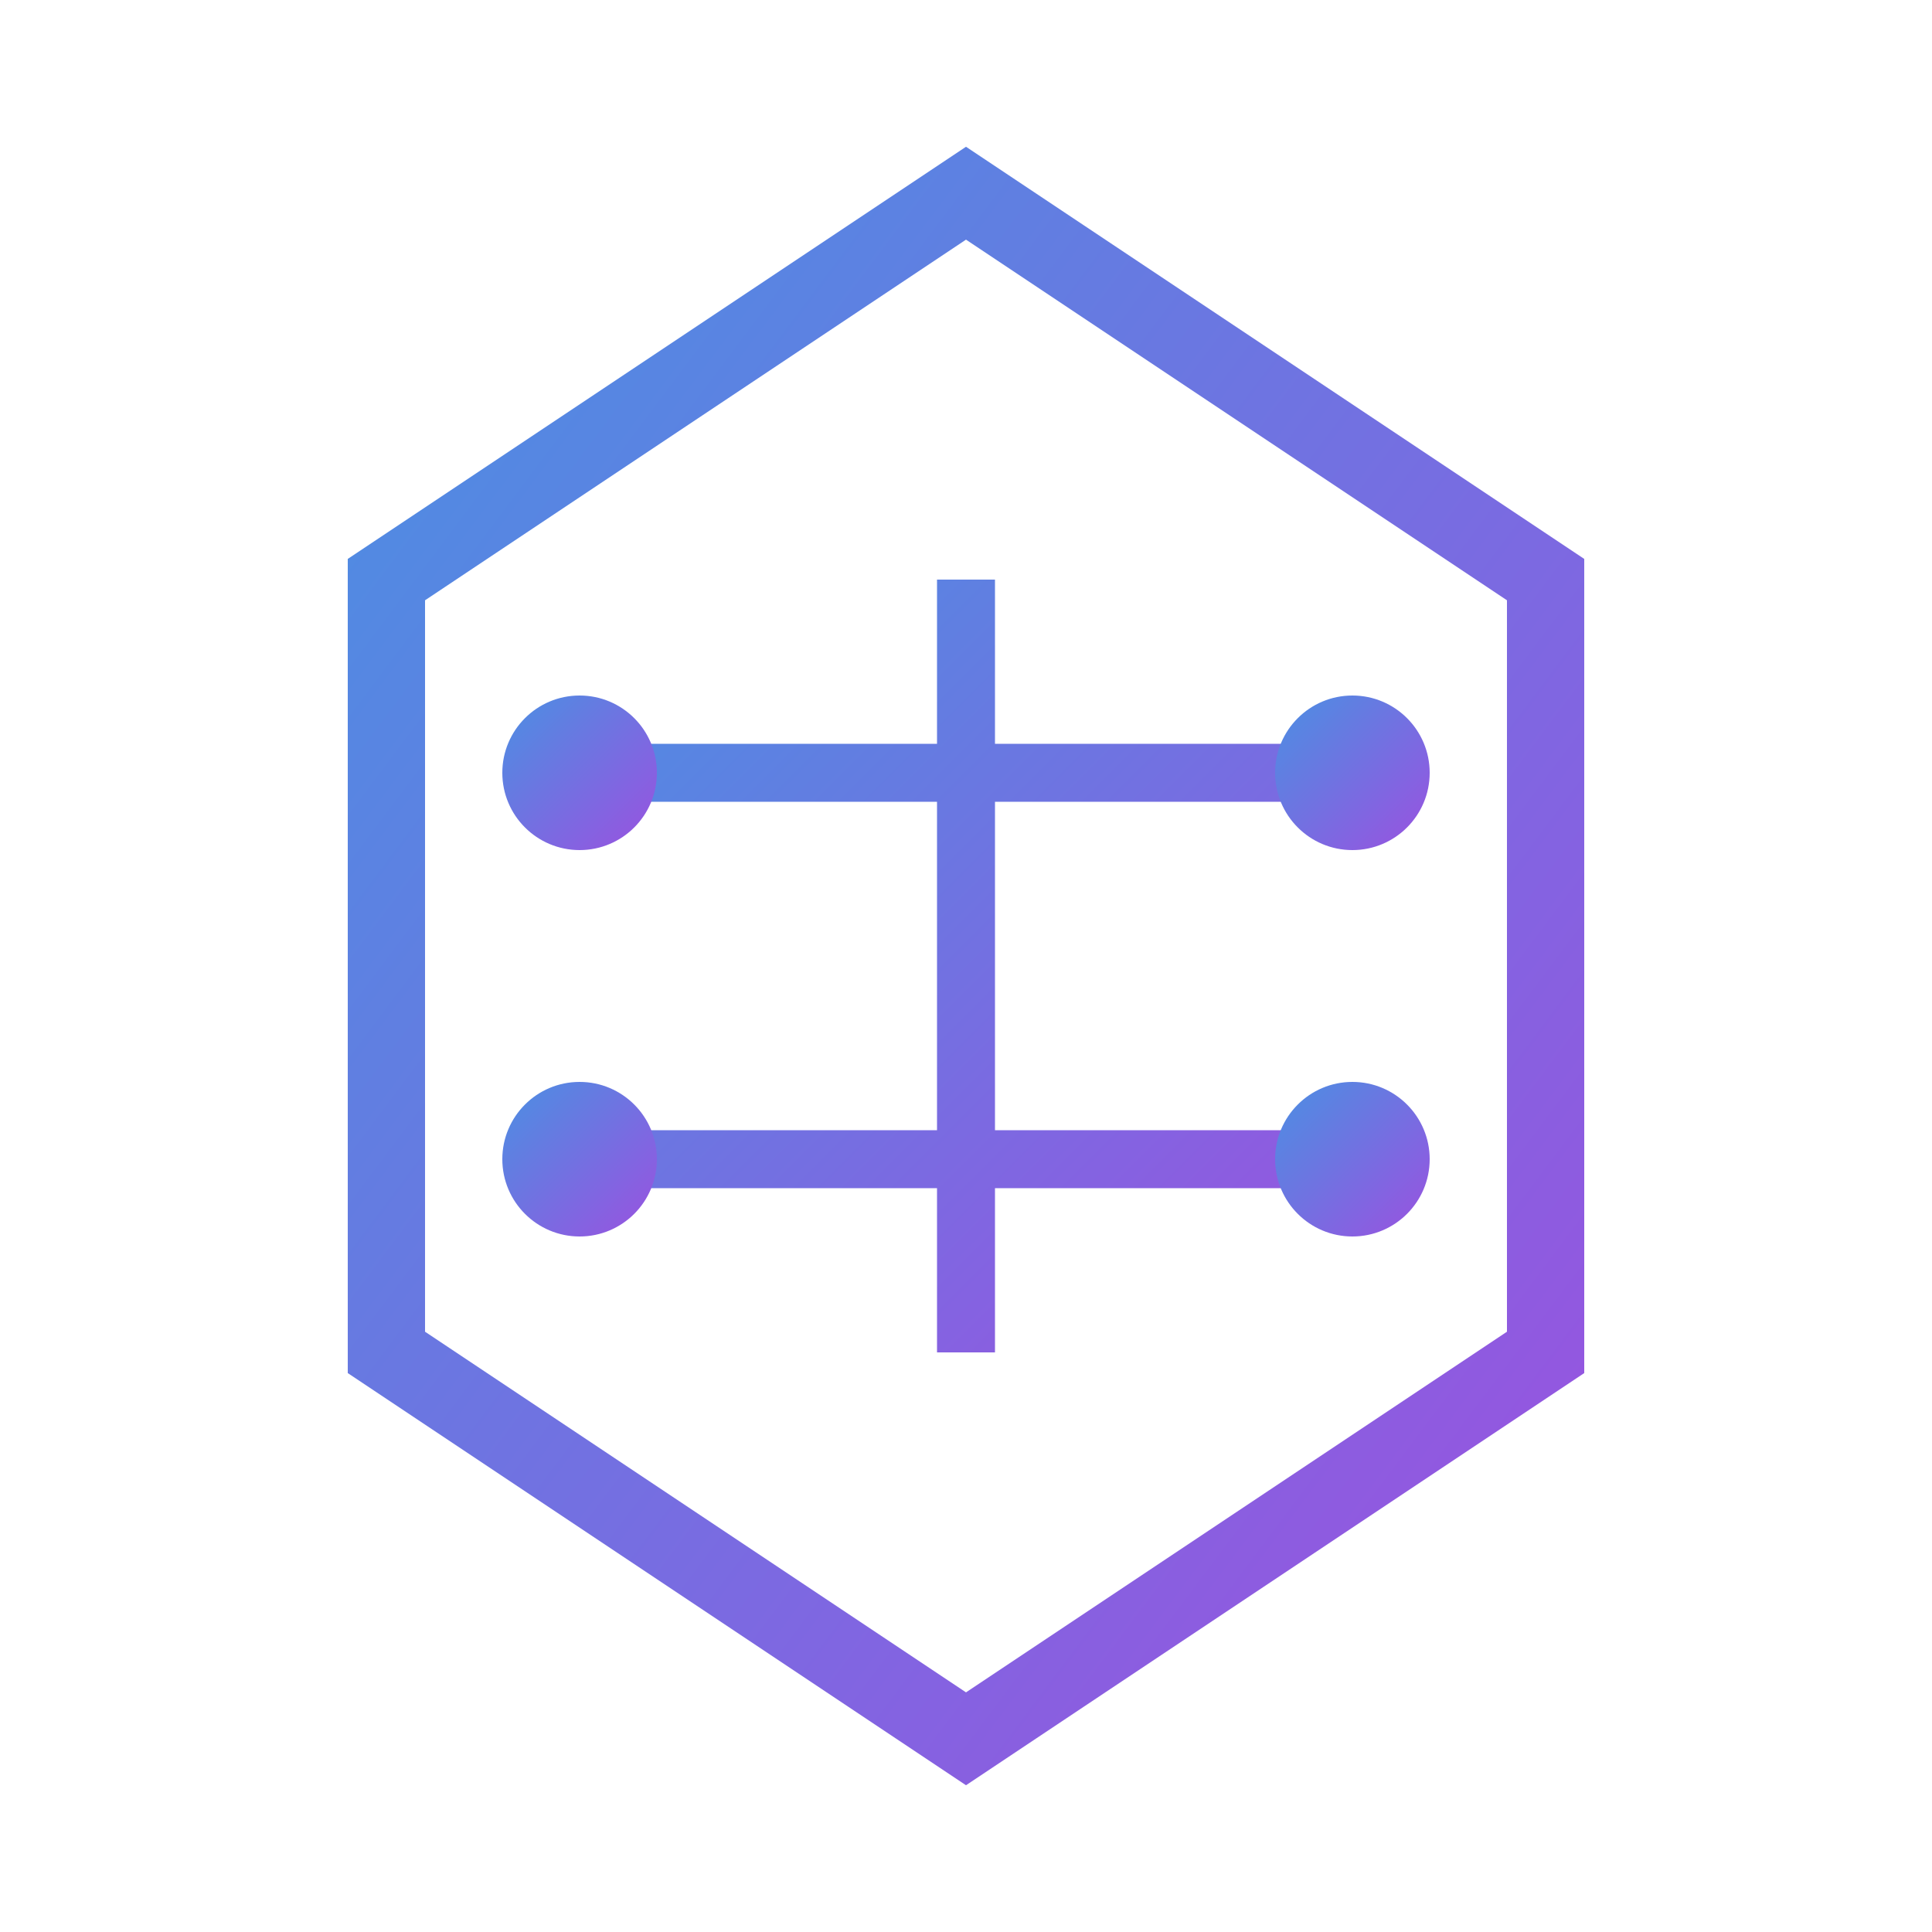
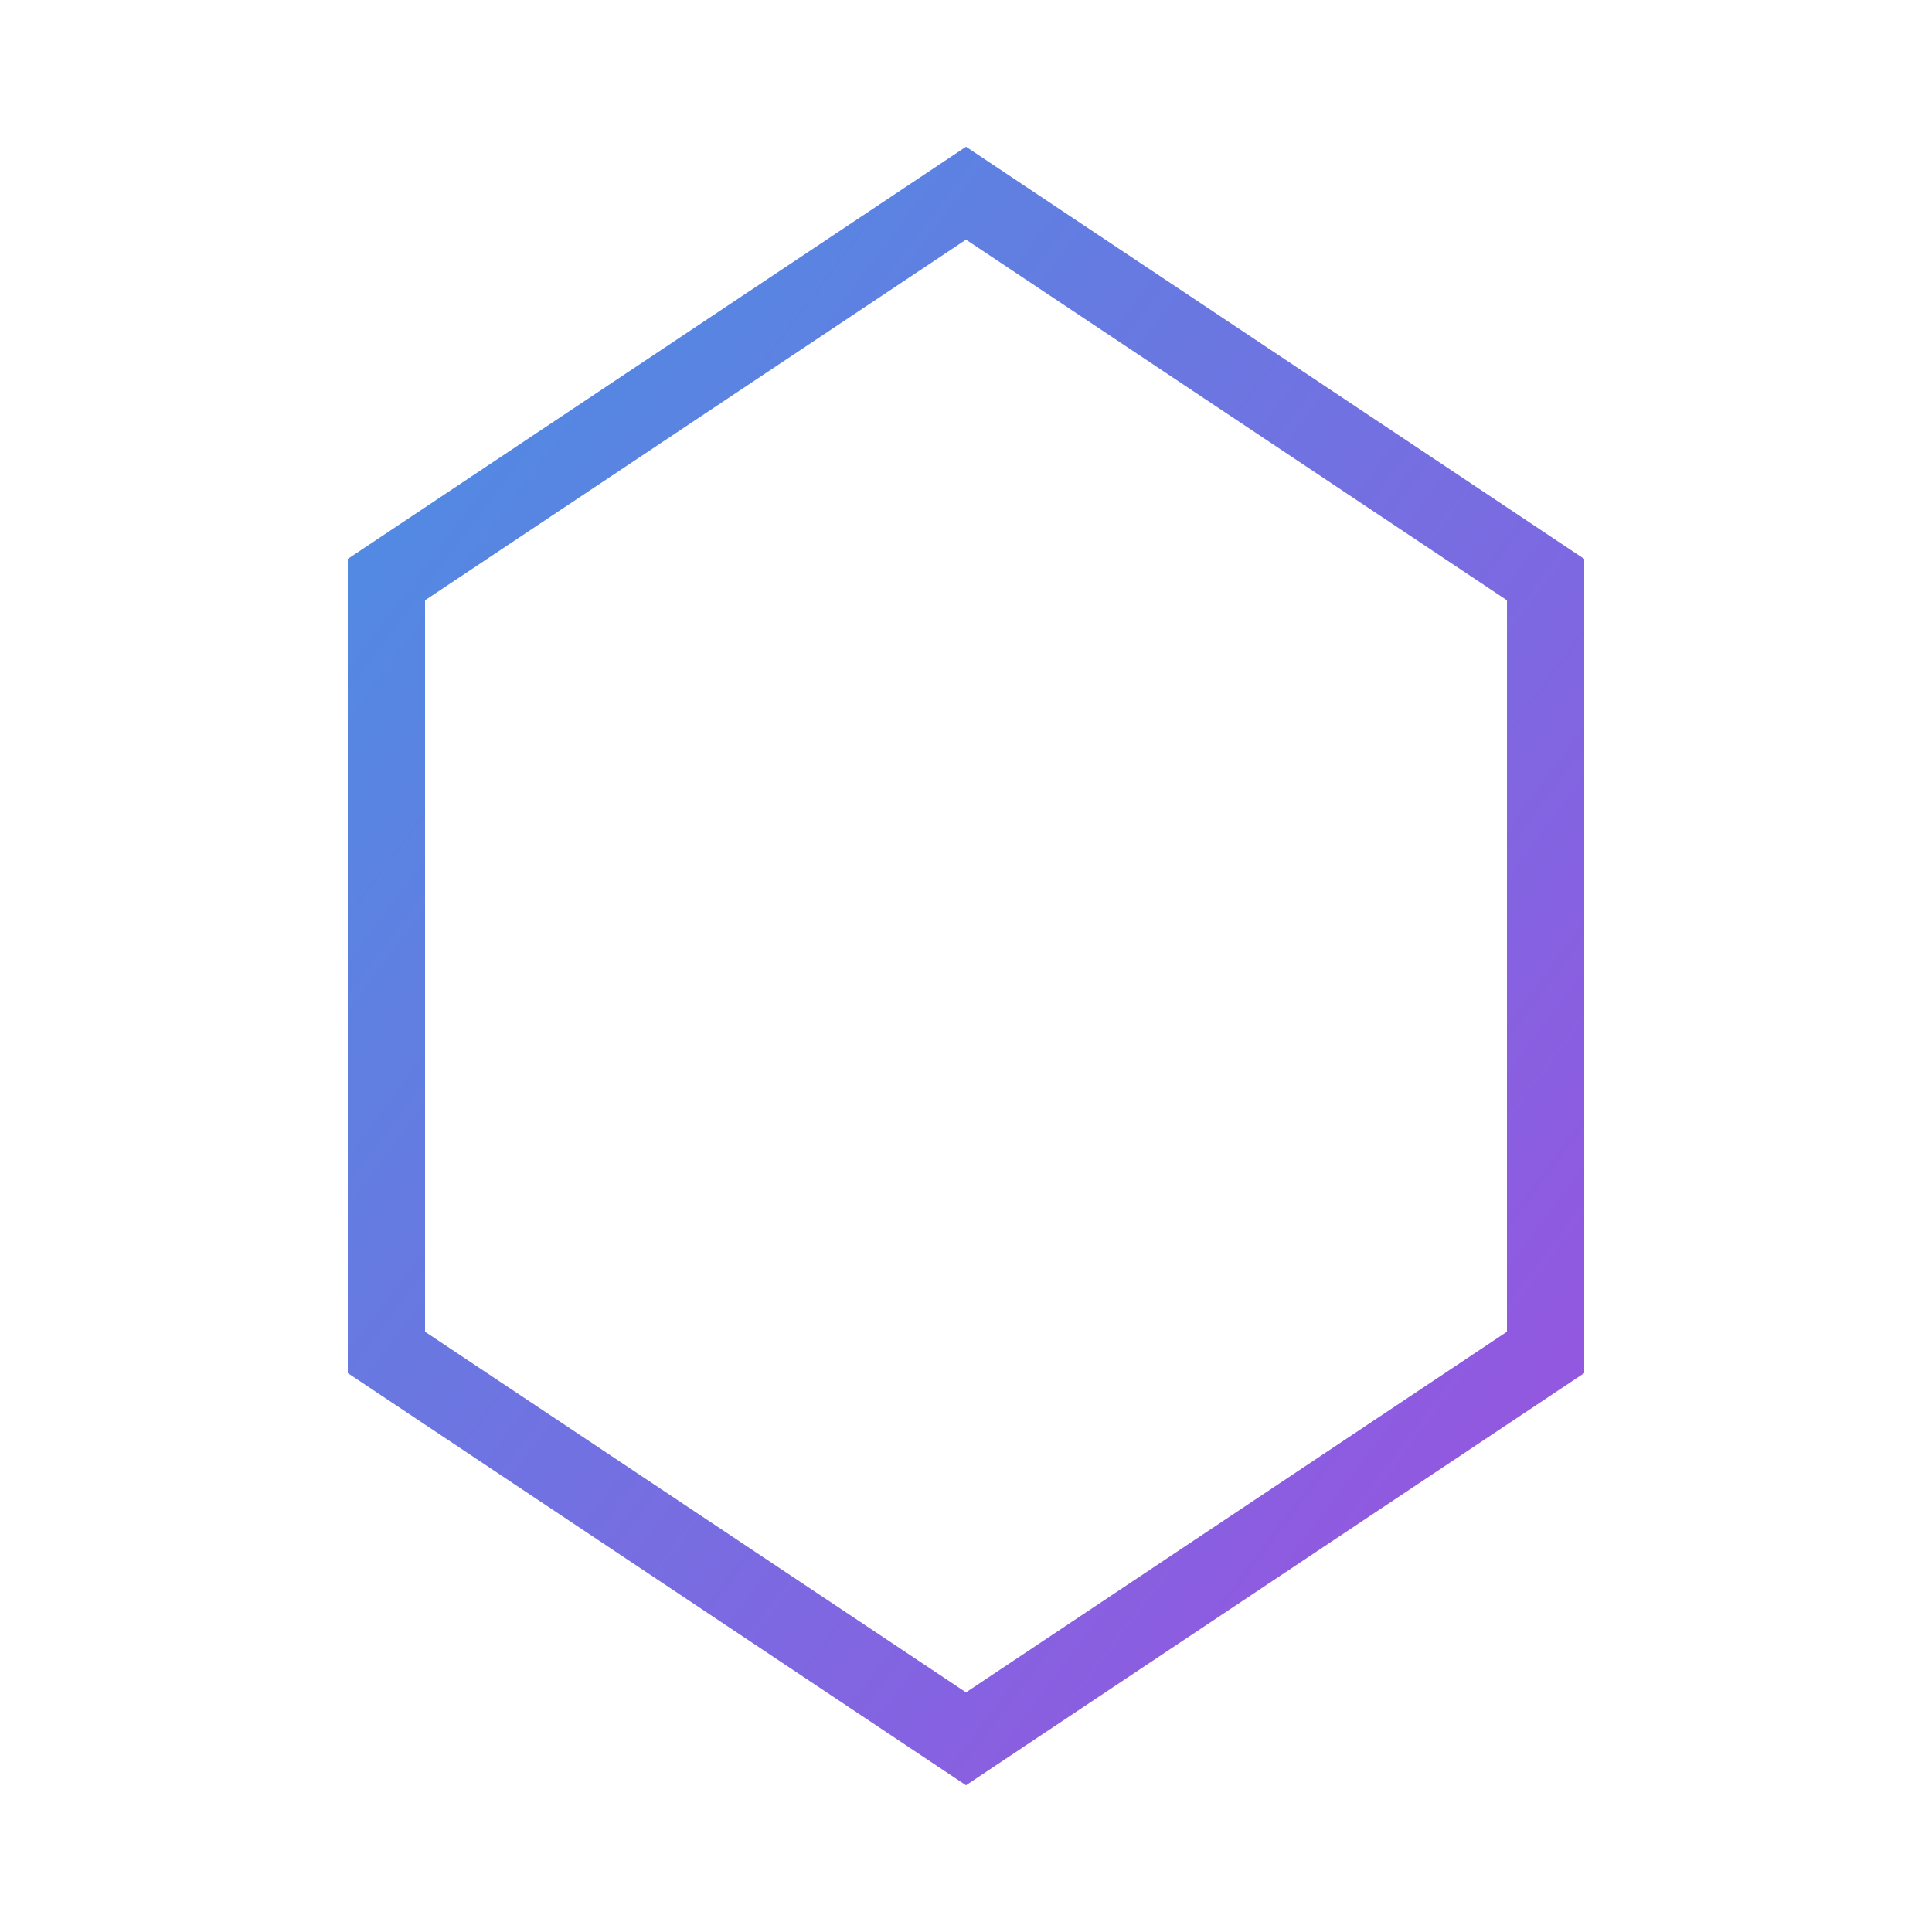
<svg xmlns="http://www.w3.org/2000/svg" width="50" height="50" viewBox="0 0 50 50">
  <g transform="translate(0, 0)">
    <path d="M25,5 L40,15 L40,35 L25,45 L10,35 L10,15 Z" fill="none" stroke="url(#gradient)" stroke-width="2" />
-     <path d="M15,20 L35,20 M15,30 L35,30 M25,15 L25,35" stroke="url(#gradient)" stroke-width="1.5" />
-     <circle cx="15" cy="20" r="2" fill="url(#gradient)" />
-     <circle cx="35" cy="20" r="2" fill="url(#gradient)" />
-     <circle cx="15" cy="30" r="2" fill="url(#gradient)" />
-     <circle cx="35" cy="30" r="2" fill="url(#gradient)" />
  </g>
  <defs>
    <linearGradient id="gradient" x1="0%" y1="0%" x2="100%" y2="100%">
      <stop offset="0%" style="stop-color:#4A90E2" />
      <stop offset="100%" style="stop-color:#9B51E0" />
    </linearGradient>
  </defs>
</svg>